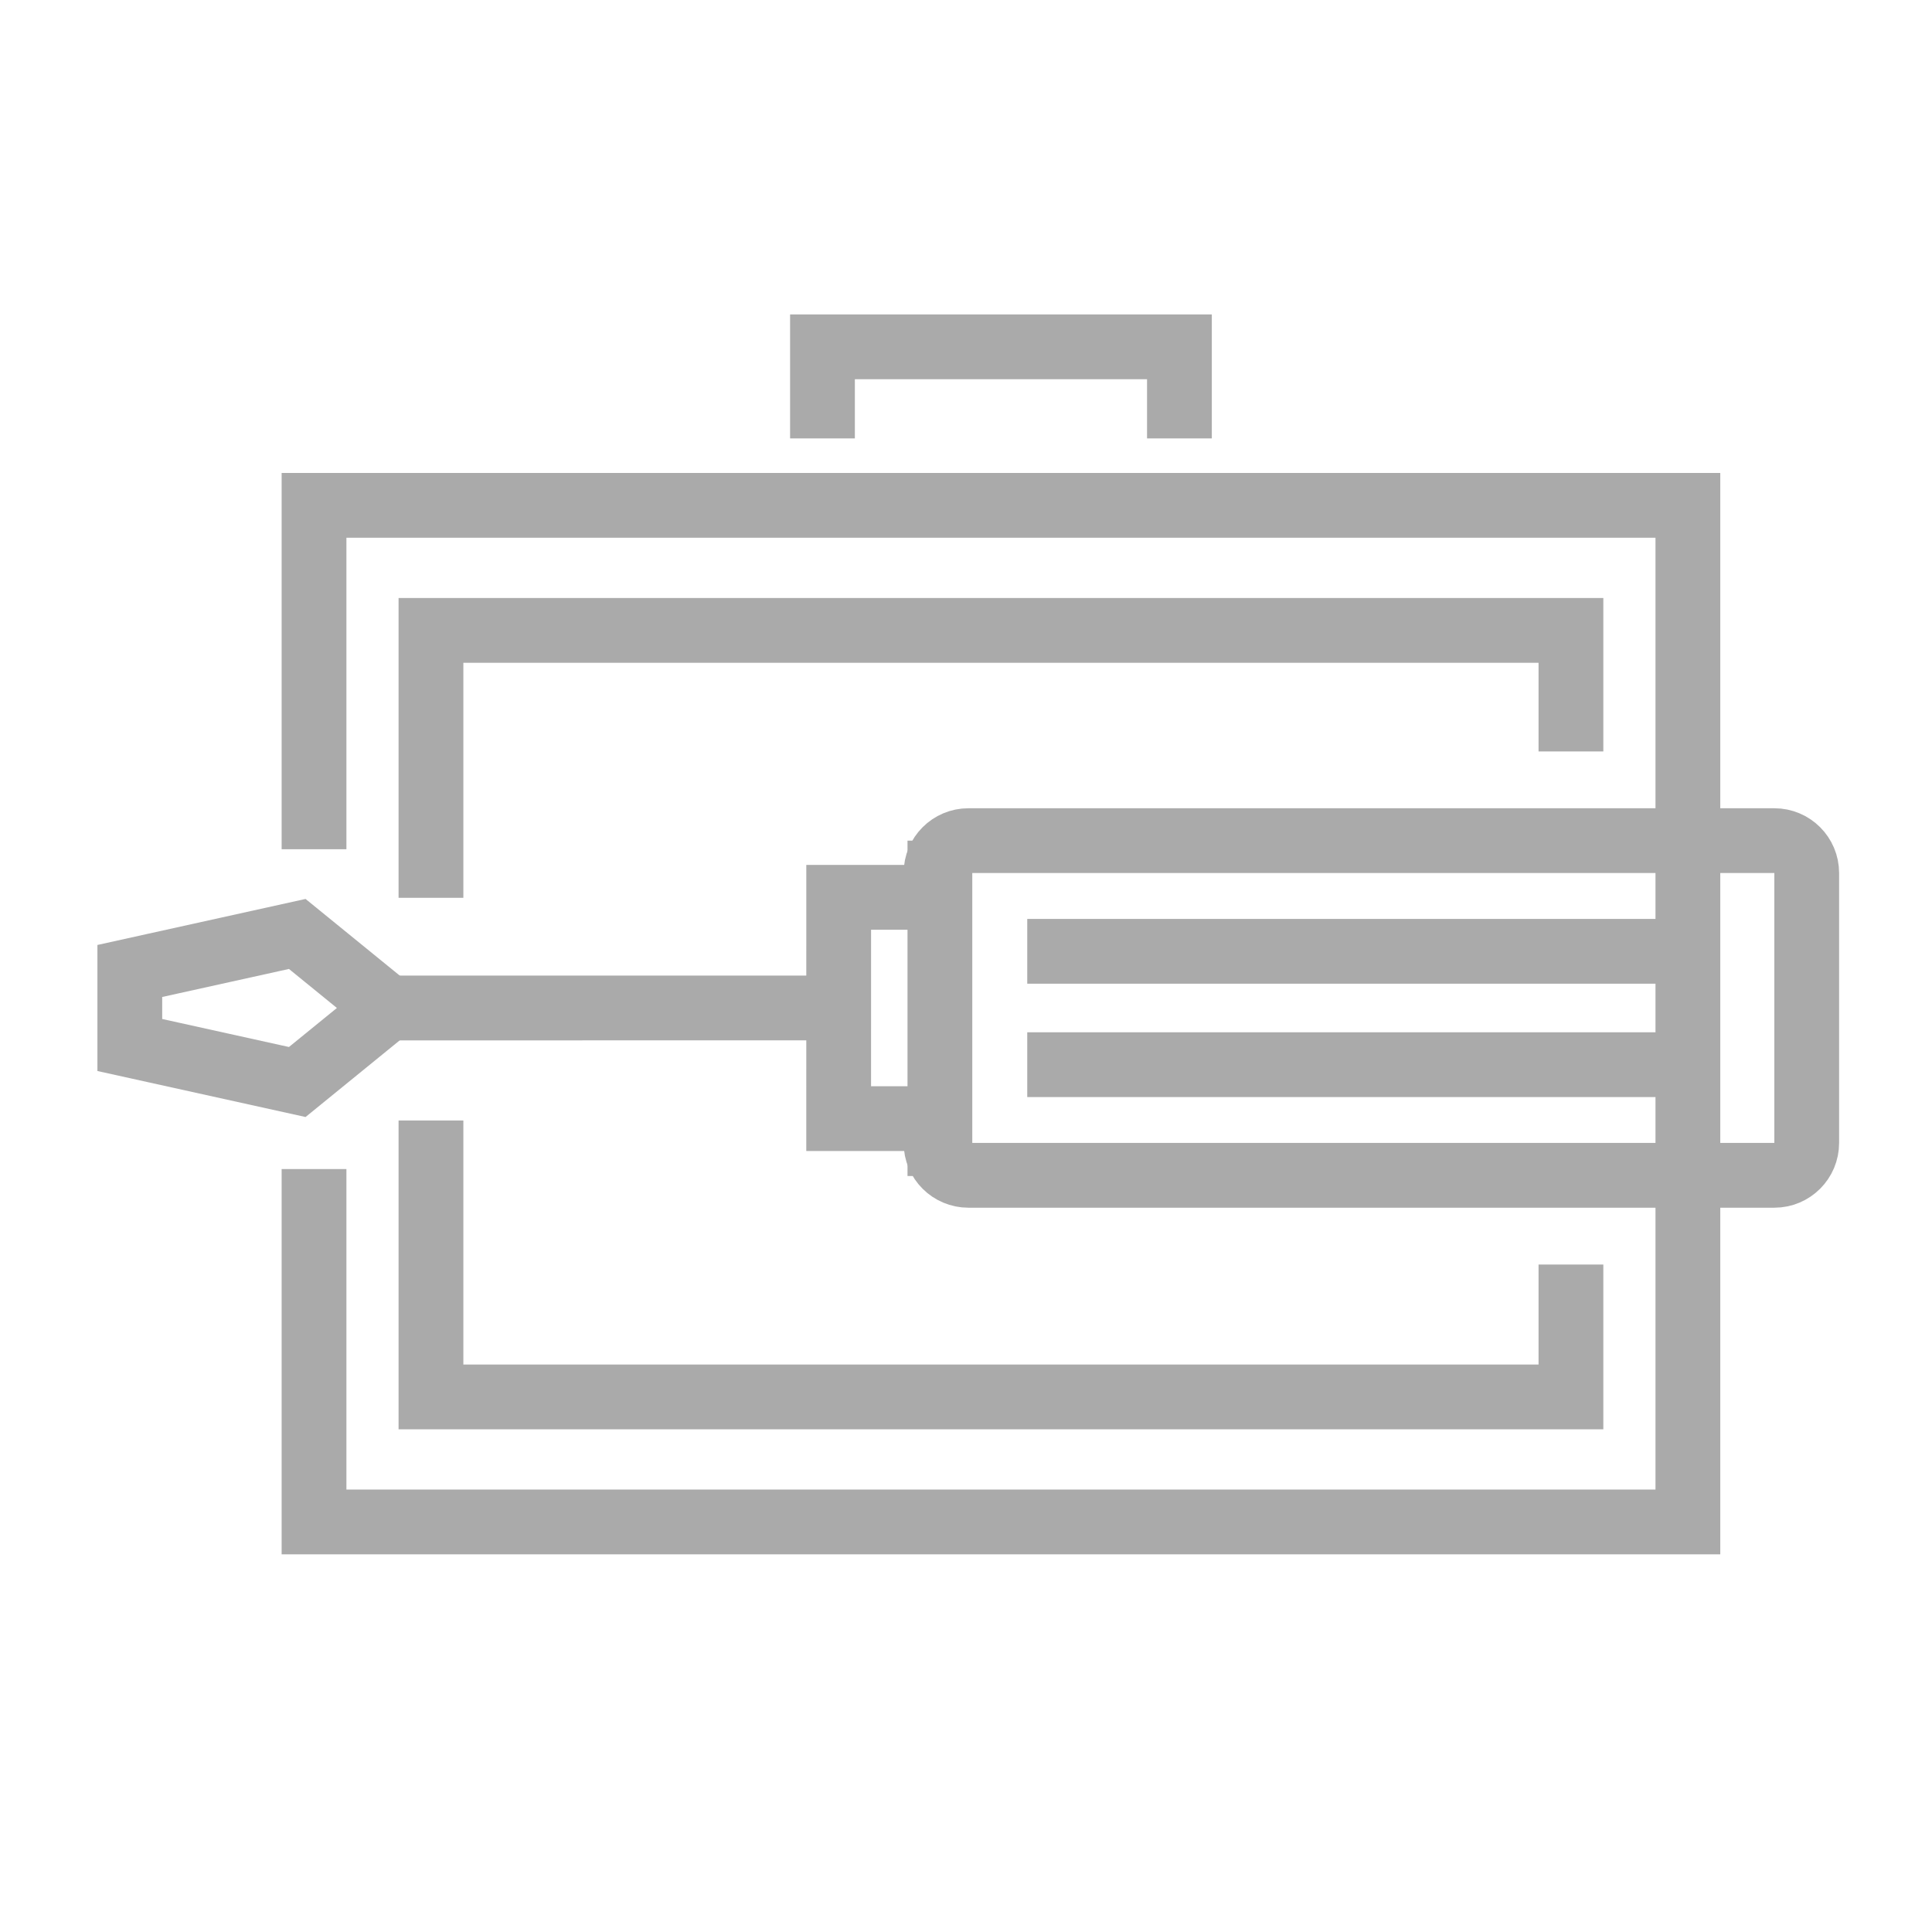
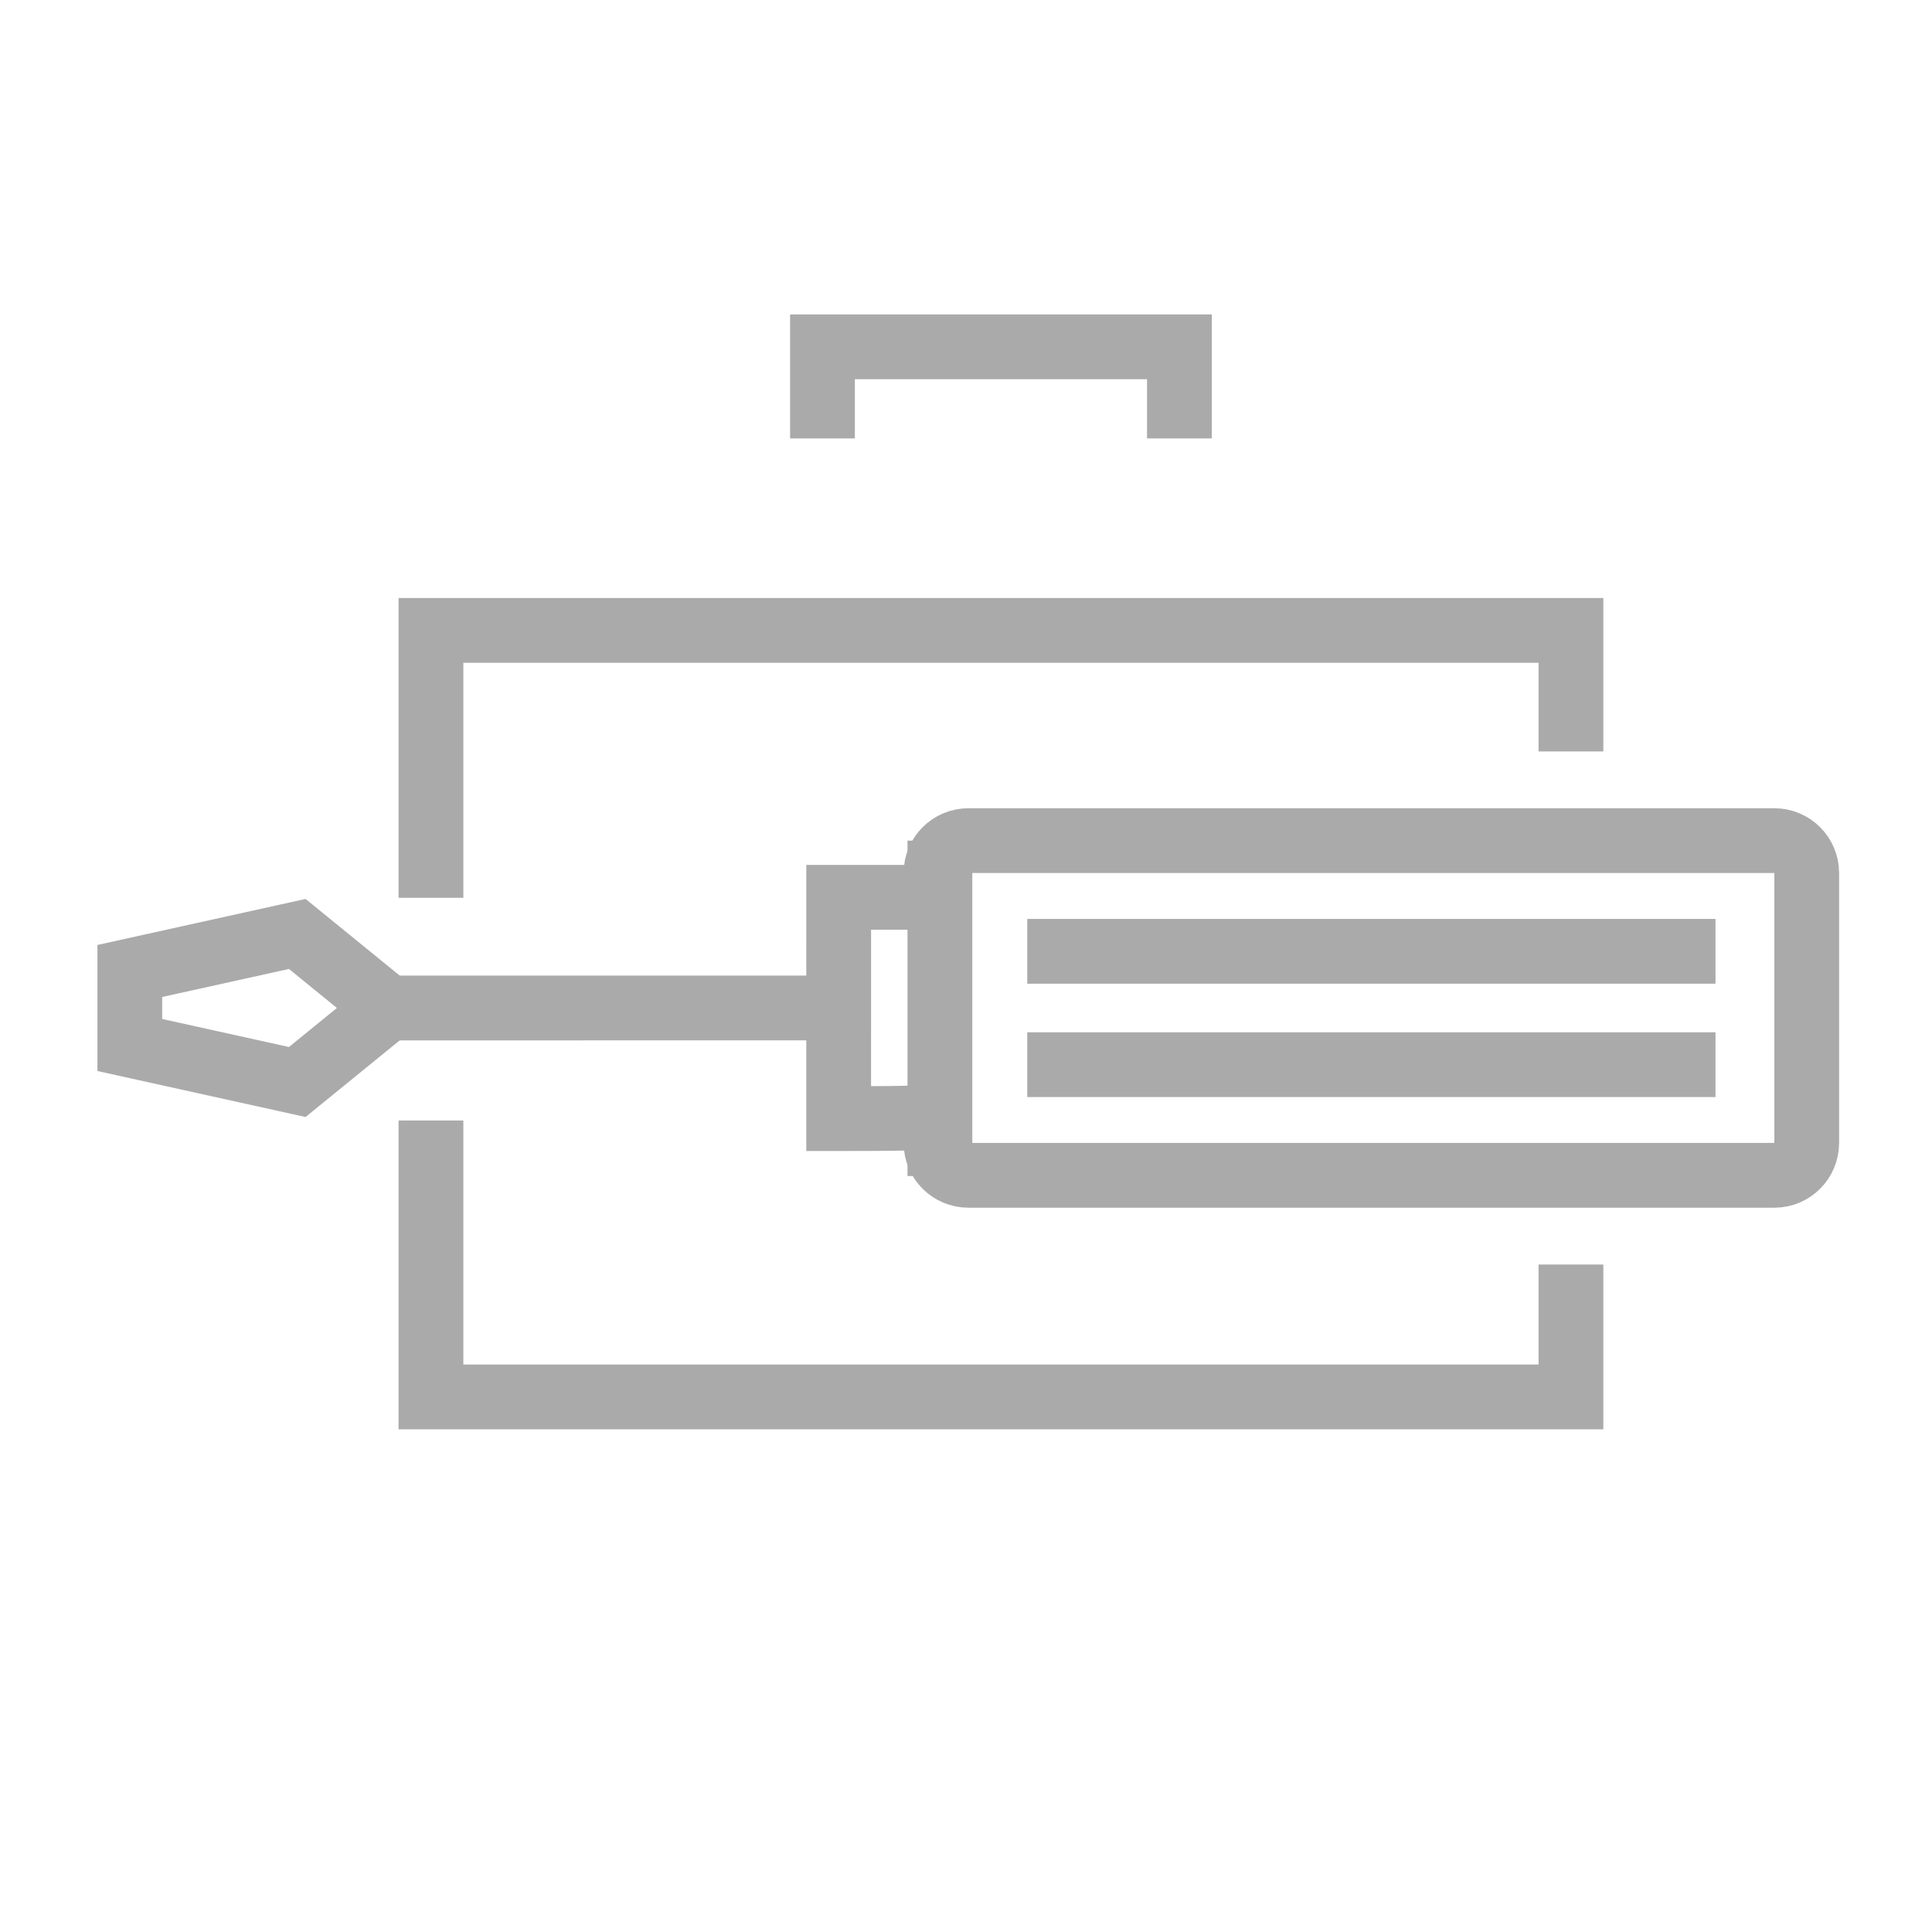
<svg xmlns="http://www.w3.org/2000/svg" xmlns:ns1="http://www.serif.com/" width="100%" height="100%" viewBox="0 0 170 170" version="1.1" xml:space="preserve" style="fill-rule:evenodd;clip-rule:evenodd;">
  <g id="Pomoc-techniczna" ns1:id="Pomoc techniczna" transform="matrix(1.425,0,0,1.425,-36.508,-36.176)">
    <g transform="matrix(1,0,0,1,-4.914,0)">
      <path d="M127.537,103.47L127.537,111.645L57.145,111.645L57.145,94.575" style="fill:none;fill-rule:nonzero;stroke:rgb(170,170,170);stroke-width:4px;" />
    </g>
    <g transform="matrix(1,0,0,1,-4.914,0)">
      <path d="M57.145,80.825L57.145,64.313L127.537,64.313L127.537,71.787" style="fill:none;fill-rule:nonzero;stroke:rgb(170,170,170);stroke-width:4px;" />
    </g>
    <g transform="matrix(1,0,0,1,-4.914,0)">
-       <path d="M49.924,77.825L49.924,56.591L134.758,56.591L134.758,119.365L49.924,119.365L49.924,97.575" style="fill:none;fill-rule:nonzero;stroke:rgb(170,170,170);stroke-width:4px;" />
-     </g>
+       </g>
    <g transform="matrix(1,0,0,1,-4.914,0)">
      <path d="M81.32,52.458L81.32,46.803L103.362,46.803L103.362,52.458" style="fill:none;fill-rule:nonzero;stroke:rgb(170,170,170);stroke-width:4px;" />
    </g>
    <g transform="matrix(1,0,0,1,-4.914,0)">
-       <path d="M90.332,77.295C89.227,77.295 88.332,78.191 88.332,79.296L88.332,81.002C88.034,80.874 87.691,80.795 87.321,80.795L82.321,80.795L82.32,94.461L87.321,94.461C87.691,94.461 88.034,94.383 88.332,94.254L88.332,95.963C88.332,97.067 89.227,97.961 90.332,97.961L140.096,97.961C141.201,97.961 142.096,97.065 142.096,95.961L142.096,79.294C142.096,78.19 141.201,77.295 140.096,77.295L90.332,77.295Z" style="fill:none;fill-rule:nonzero;stroke:rgb(170,170,170);stroke-width:4px;" />
+       <path d="M90.332,77.295C89.227,77.295 88.332,78.191 88.332,79.296L88.332,81.002C88.034,80.874 87.691,80.795 87.321,80.795L82.321,80.795L82.32,94.461C87.691,94.461 88.034,94.383 88.332,94.254L88.332,95.963C88.332,97.067 89.227,97.961 90.332,97.961L140.096,97.961C141.201,97.961 142.096,97.065 142.096,95.961L142.096,79.294C142.096,78.19 141.201,77.295 140.096,77.295L90.332,77.295Z" style="fill:none;fill-rule:nonzero;stroke:rgb(170,170,170);stroke-width:4px;" />
    </g>
    <g transform="matrix(1,0,0,1,-4.914,0)">
      <path d="M82.279,87.627L52.006,87.629" style="fill:none;fill-rule:nonzero;stroke:rgb(170,170,170);stroke-width:4px;" />
    </g>
    <g transform="matrix(1,0,0,1,-4.914,0)">
      <path d="M53.713,88.272L48.889,92.199L38.549,89.914L38.549,85.343L48.889,83.057L53.713,86.983L53.713,88.272Z" style="fill:none;fill-rule:nonzero;stroke:rgb(170,170,170);stroke-width:4px;" />
    </g>
    <g transform="matrix(1,0,0,1,-4.914,0)">
      <path d="M93.965,91.129L136.463,91.129" style="fill:none;fill-rule:nonzero;stroke:rgb(170,170,170);stroke-width:4px;" />
    </g>
    <g transform="matrix(1,0,0,1,-4.914,0)">
      <path d="M93.965,84.129L136.463,84.129" style="fill:none;fill-rule:nonzero;stroke:rgb(170,170,170);stroke-width:4px;" />
    </g>
    <g transform="matrix(1,0,0,1,-4.914,0)">
      <path d="M88.571,98.004L88.571,77.295" style="fill:none;fill-rule:nonzero;stroke:rgb(170,170,170);stroke-width:4px;" />
    </g>
  </g>
</svg>